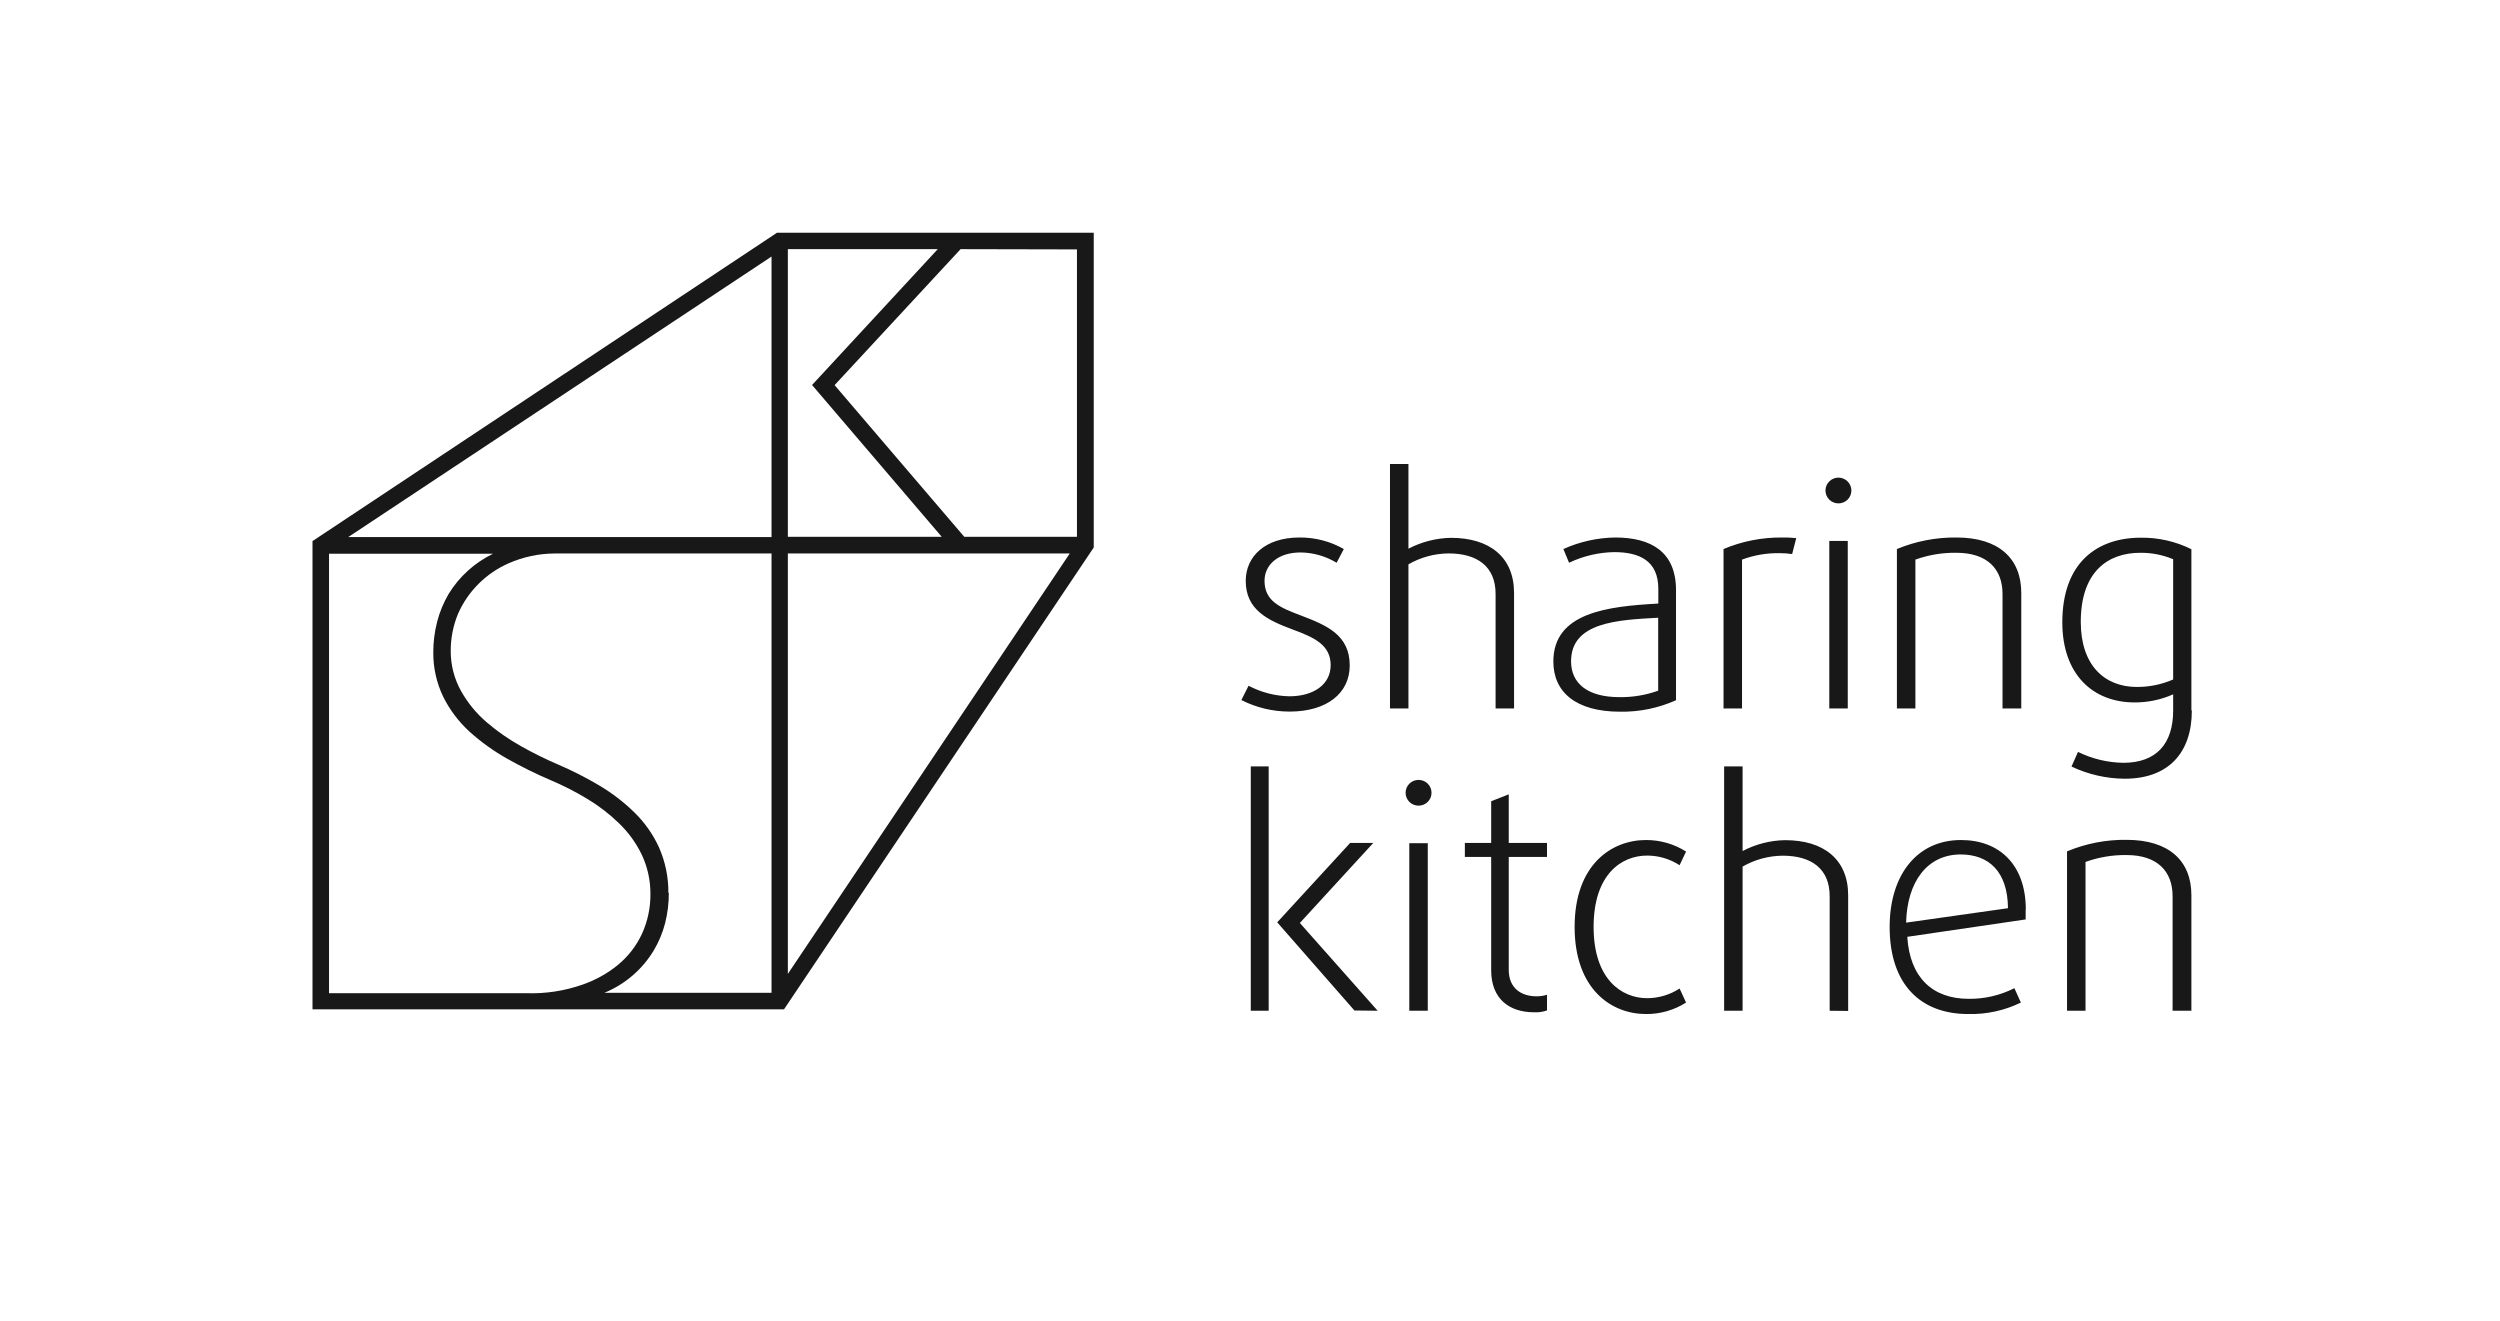
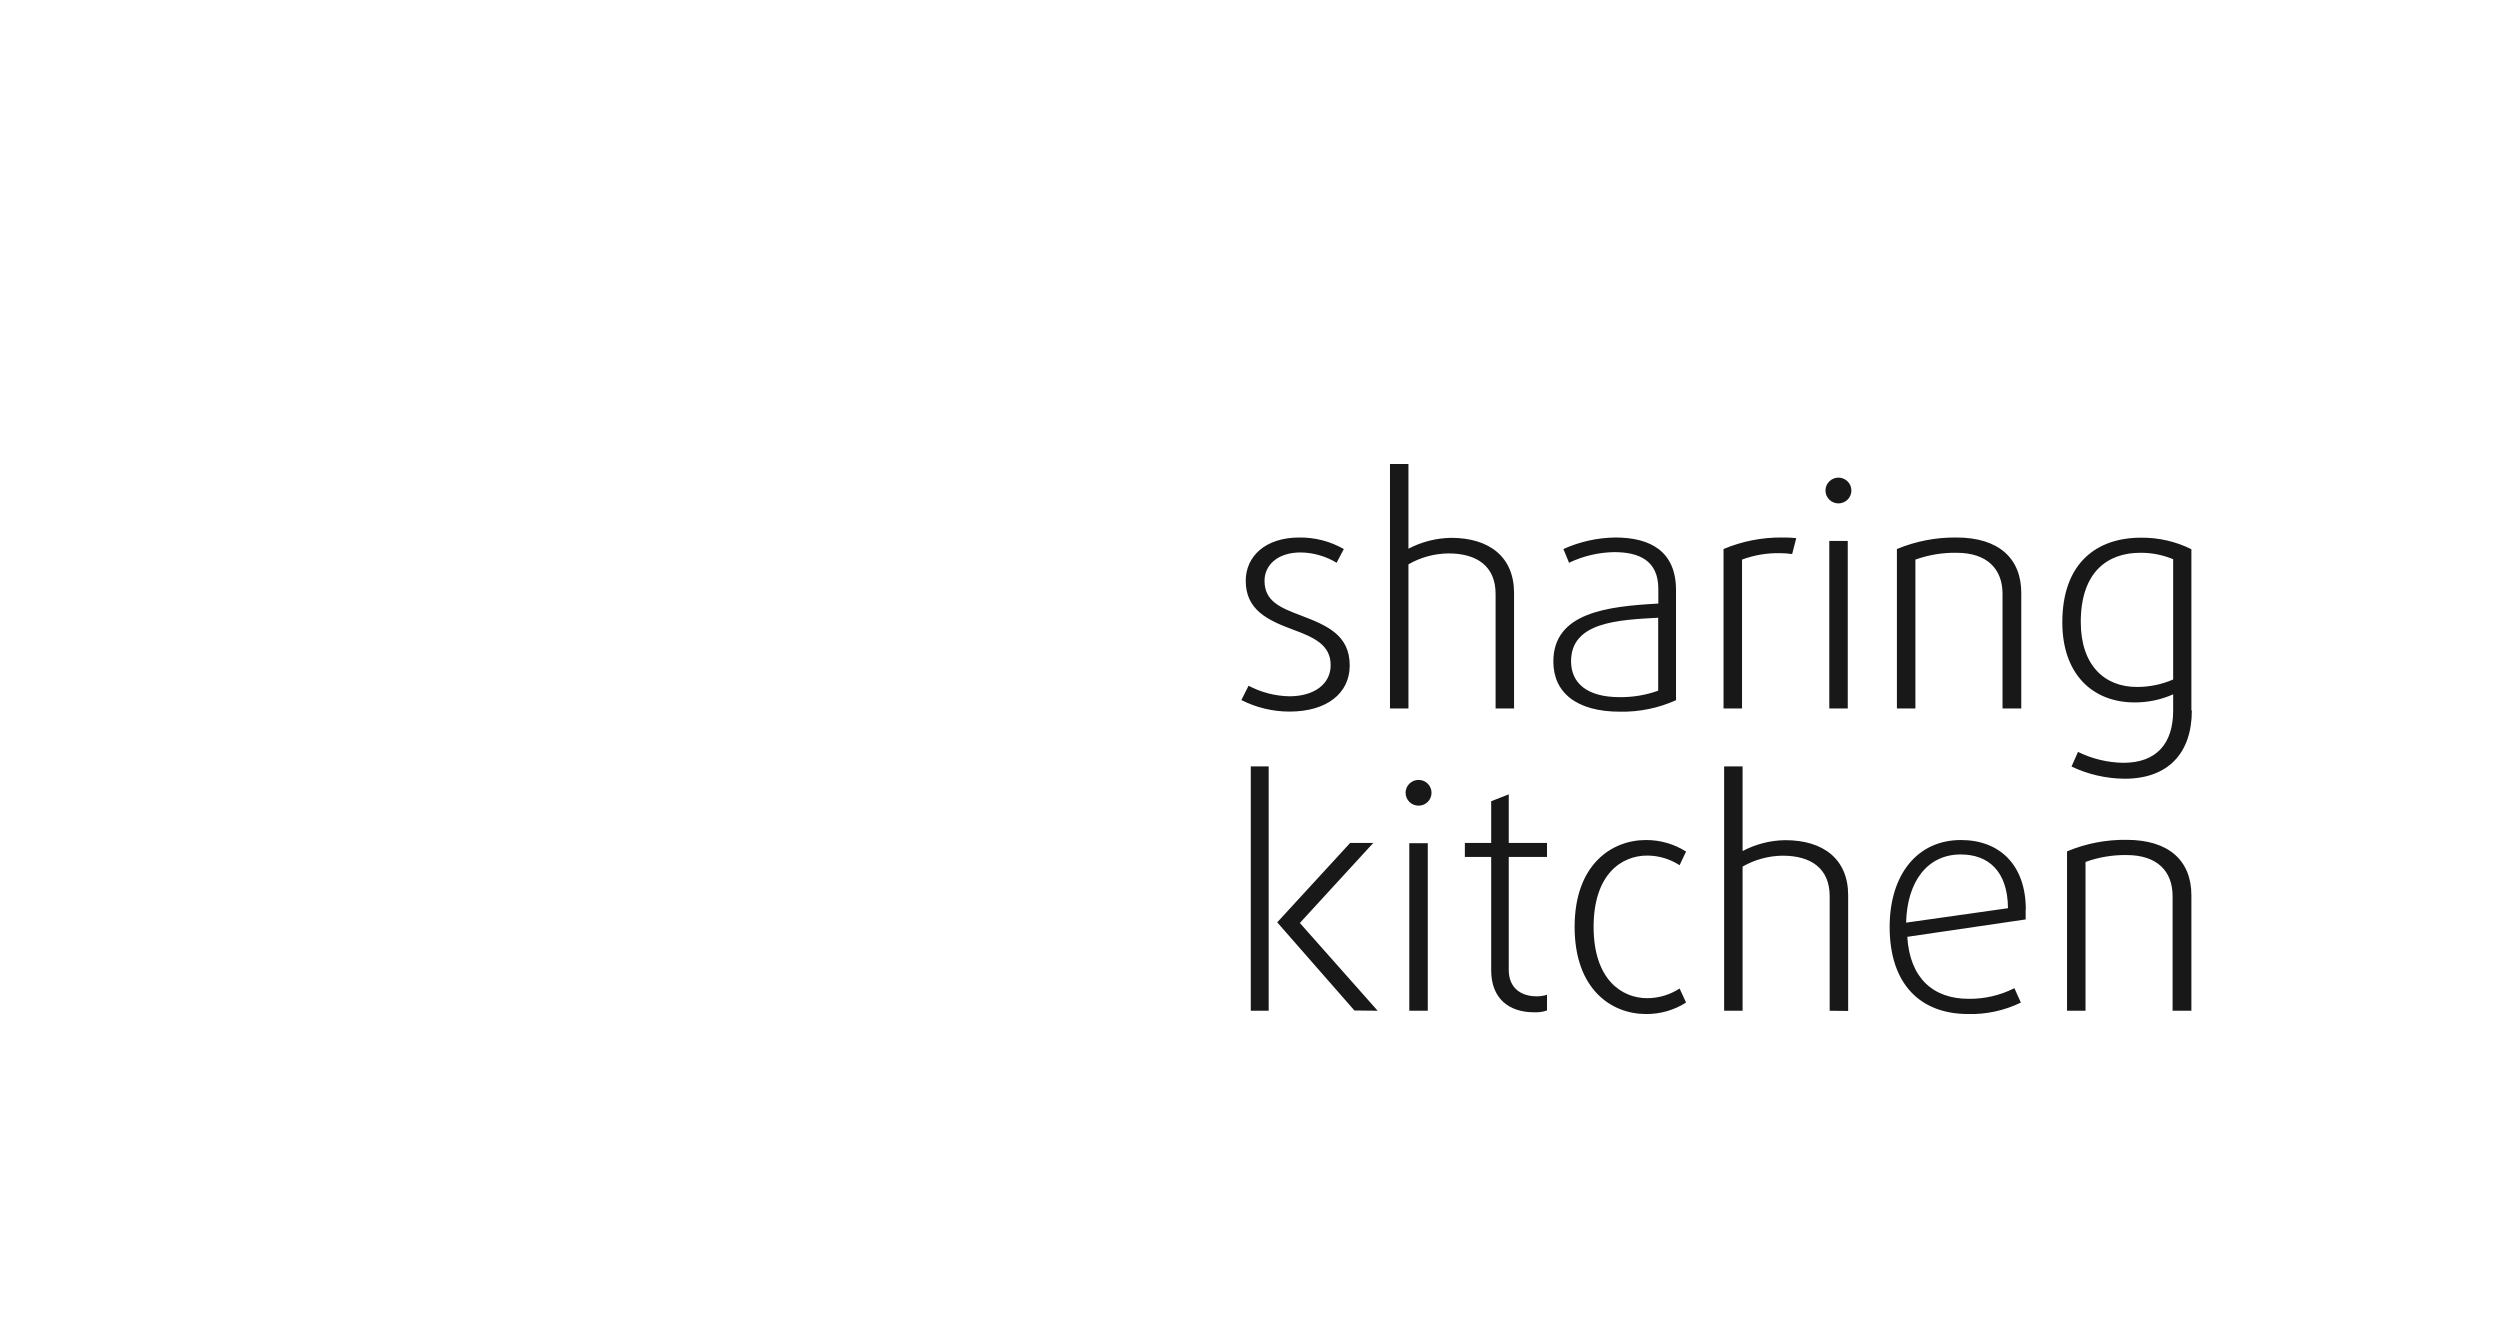
<svg xmlns="http://www.w3.org/2000/svg" width="106" height="56" viewBox="0 0 106 56" fill="none">
-   <path d="M33.405 41.293L45.358 23.468H33.405V41.293ZM39.929 22.76L34.431 16.324L39.761 10.564H33.405V22.76H39.929ZM40.729 10.564L35.387 16.33L40.885 22.76H45.663V10.575L40.729 10.564ZM28.358 37.849C28.361 38.288 28.307 38.725 28.199 39.15C28.095 39.551 27.935 39.936 27.723 40.292C27.237 41.103 26.501 41.736 25.623 42.096H32.713V23.468H23.512C22.842 23.472 22.181 23.613 21.568 23.883C20.604 24.306 19.835 25.075 19.416 26.036C19.212 26.534 19.108 27.067 19.111 27.605C19.109 28.193 19.257 28.772 19.542 29.288C19.826 29.797 20.198 30.251 20.642 30.63C21.091 31.014 21.579 31.353 22.096 31.641C22.61 31.931 23.14 32.192 23.682 32.425C24.271 32.678 24.842 32.968 25.392 33.294C25.938 33.616 26.443 34.002 26.896 34.445C27.333 34.871 27.688 35.374 27.941 35.928C28.21 36.537 28.346 37.196 28.339 37.86L28.358 37.849ZM22.33 42.112C23.137 42.138 23.943 42.014 24.705 41.746C25.242 41.559 25.742 41.282 26.184 40.926C26.628 40.564 26.983 40.106 27.223 39.587C27.463 39.057 27.584 38.48 27.578 37.899C27.58 37.322 27.454 36.751 27.206 36.229C26.963 35.727 26.63 35.273 26.225 34.887C25.82 34.497 25.372 34.154 24.889 33.865C24.398 33.569 23.886 33.308 23.358 33.084C22.726 32.815 22.11 32.511 21.513 32.174C20.932 31.847 20.388 31.457 19.894 31.01C19.441 30.593 19.069 30.098 18.795 29.548C18.512 28.962 18.367 28.32 18.371 27.67C18.37 27.228 18.425 26.787 18.536 26.359C18.642 25.948 18.805 25.553 19.02 25.186C19.47 24.449 20.124 23.857 20.903 23.479H13.951V42.112H22.33ZM13.258 22.937L32.946 9.867H46.375V23.213L33.243 42.795H13.25V22.932L13.258 22.937ZM32.713 10.878L14.767 22.771H32.713V10.878Z" fill="#181818" />
  <path d="M57.228 28.217C57.228 26.922 56.26 26.515 55.144 26.091C54.267 25.76 53.616 25.484 53.616 24.626C53.616 23.965 54.166 23.424 55.144 23.424C55.684 23.43 56.212 23.581 56.672 23.861L56.978 23.279C56.404 22.952 55.753 22.783 55.092 22.79C53.643 22.79 52.819 23.596 52.819 24.626C52.819 25.853 53.737 26.291 54.798 26.687C55.727 27.028 56.42 27.345 56.42 28.203C56.42 29.009 55.716 29.523 54.666 29.523C54.063 29.51 53.472 29.357 52.939 29.075L52.634 29.682C53.267 30.004 53.968 30.172 54.679 30.171C56.26 30.171 57.228 29.392 57.228 28.217ZM92.915 42.856V37.959C92.915 36.492 91.958 35.609 90.166 35.609C89.3 35.597 88.441 35.764 87.642 36.098V42.856H88.426V36.546C88.983 36.345 89.573 36.246 90.166 36.254C91.469 36.254 92.118 36.942 92.118 37.997V42.856H92.915ZM85.894 38.56C85.894 36.685 84.794 35.617 83.145 35.617C81.273 35.617 80.121 37.109 80.121 39.301C80.121 41.716 81.408 42.995 83.453 42.995C84.225 43.014 84.991 42.847 85.685 42.509L85.41 41.899C84.81 42.203 84.145 42.358 83.472 42.35C81.957 42.35 80.976 41.465 80.869 39.721L85.888 38.984C85.888 38.825 85.888 38.691 85.888 38.56H85.894ZM85.138 38.508L80.819 39.12C80.861 37.377 81.724 36.229 83.131 36.229C84.327 36.229 85.124 36.956 85.138 38.5V38.508ZM78.362 42.864V37.959C78.362 36.44 77.326 35.623 75.693 35.623C75.062 35.632 74.443 35.791 73.886 36.084V32.494H73.103V42.856H73.886V36.743C74.403 36.446 74.989 36.287 75.585 36.281C76.795 36.281 77.578 36.828 77.578 37.997V42.856L78.362 42.864ZM71.489 42.509L71.215 41.913C70.806 42.179 70.329 42.322 69.84 42.323C68.762 42.323 67.569 41.531 67.569 39.301C67.569 37.071 68.749 36.276 69.84 36.276C70.329 36.277 70.806 36.419 71.215 36.685L71.489 36.106C70.981 35.784 70.391 35.614 69.788 35.617C68.342 35.617 66.764 36.647 66.764 39.301C66.764 41.954 68.331 42.995 69.788 42.995C70.391 43.001 70.982 42.831 71.489 42.509ZM65.593 42.85V42.178C65.451 42.222 65.302 42.245 65.153 42.244C64.515 42.244 63.971 41.913 63.971 41.121V36.333H65.593V35.74H63.971V33.68L63.226 33.972V35.74H62.11V36.333H63.226V41.14C63.226 42.342 63.982 42.921 65.046 42.921C65.233 42.931 65.419 42.904 65.596 42.842L65.593 42.85ZM60.697 33.614C60.697 33.469 60.639 33.33 60.536 33.227C60.433 33.125 60.293 33.068 60.147 33.068C60.001 33.068 59.861 33.125 59.758 33.227C59.655 33.33 59.597 33.469 59.597 33.614C59.597 33.759 59.655 33.898 59.758 34.001C59.861 34.103 60.001 34.16 60.147 34.16C60.293 34.16 60.433 34.103 60.536 34.001C60.639 33.898 60.697 33.759 60.697 33.614ZM60.538 42.856V35.751H59.754V42.856H60.538ZM58.413 42.856L55.114 39.134L58.228 35.74H57.247L54.154 39.107L57.428 42.845L58.413 42.856ZM53.792 32.494H53.033V42.856H53.792V32.494ZM92.915 30.119V23.287C92.251 22.957 91.518 22.789 90.776 22.798C88.915 22.798 87.442 23.856 87.442 26.389C87.442 28.575 88.717 29.783 90.51 29.783C91.072 29.785 91.629 29.668 92.142 29.439V30.127C92.142 31.54 91.425 32.343 90.031 32.343C89.363 32.333 88.706 32.175 88.107 31.881L87.832 32.502C88.538 32.837 89.309 33.013 90.092 33.018C91.912 33.018 92.934 31.947 92.934 30.127L92.915 30.119ZM92.142 28.81C91.657 29.021 91.133 29.129 90.603 29.127C89.228 29.127 88.225 28.203 88.225 26.37C88.225 24.244 89.369 23.438 90.749 23.438C91.227 23.434 91.701 23.527 92.142 23.711V28.818V28.81ZM85.702 30.04V25.14C85.702 23.675 84.745 22.79 82.953 22.79C82.087 22.78 81.228 22.947 80.429 23.279V30.04H81.213V23.727C81.77 23.527 82.36 23.429 82.953 23.438C84.256 23.438 84.907 24.123 84.907 25.181V30.04H85.702ZM78.499 20.798C78.499 20.653 78.441 20.514 78.338 20.412C78.235 20.309 78.095 20.251 77.95 20.251C77.804 20.251 77.664 20.309 77.561 20.412C77.458 20.514 77.4 20.653 77.4 20.798C77.4 20.943 77.458 21.082 77.561 21.184C77.664 21.287 77.804 21.344 77.95 21.344C78.095 21.344 78.235 21.287 78.338 21.184C78.441 21.082 78.499 20.943 78.499 20.798ZM78.345 30.04V22.935H77.562V30.04H78.345ZM76.165 22.817C75.962 22.795 75.757 22.786 75.552 22.79C74.703 22.783 73.861 22.949 73.078 23.279V30.04H73.862V23.727C74.371 23.537 74.912 23.445 75.456 23.454C75.634 23.454 75.811 23.466 75.987 23.492L76.16 22.82L76.165 22.817ZM71.063 29.682V25.023C71.063 23.383 69.989 22.79 68.488 22.79C67.728 22.8 66.98 22.967 66.288 23.279L66.528 23.861C67.124 23.576 67.776 23.422 68.438 23.41C69.502 23.41 70.313 23.768 70.313 24.968V25.591C68.147 25.709 65.862 25.974 65.862 28.05C65.862 29.346 66.819 30.176 68.691 30.176C69.51 30.19 70.322 30.023 71.069 29.687L71.063 29.682ZM70.307 29.285C69.783 29.473 69.229 29.566 68.672 29.559C67.278 29.559 66.613 28.952 66.613 28.039C66.613 26.378 68.592 26.285 70.307 26.192V29.294V29.285ZM64.196 30.04V25.14C64.196 23.623 63.16 22.804 61.524 22.804C60.894 22.815 60.276 22.973 59.718 23.265V19.675H58.935V30.04H59.718V23.927C60.236 23.629 60.822 23.47 61.42 23.465C62.627 23.465 63.413 24.012 63.413 25.181V30.04H64.196Z" fill="#181818" />
</svg>